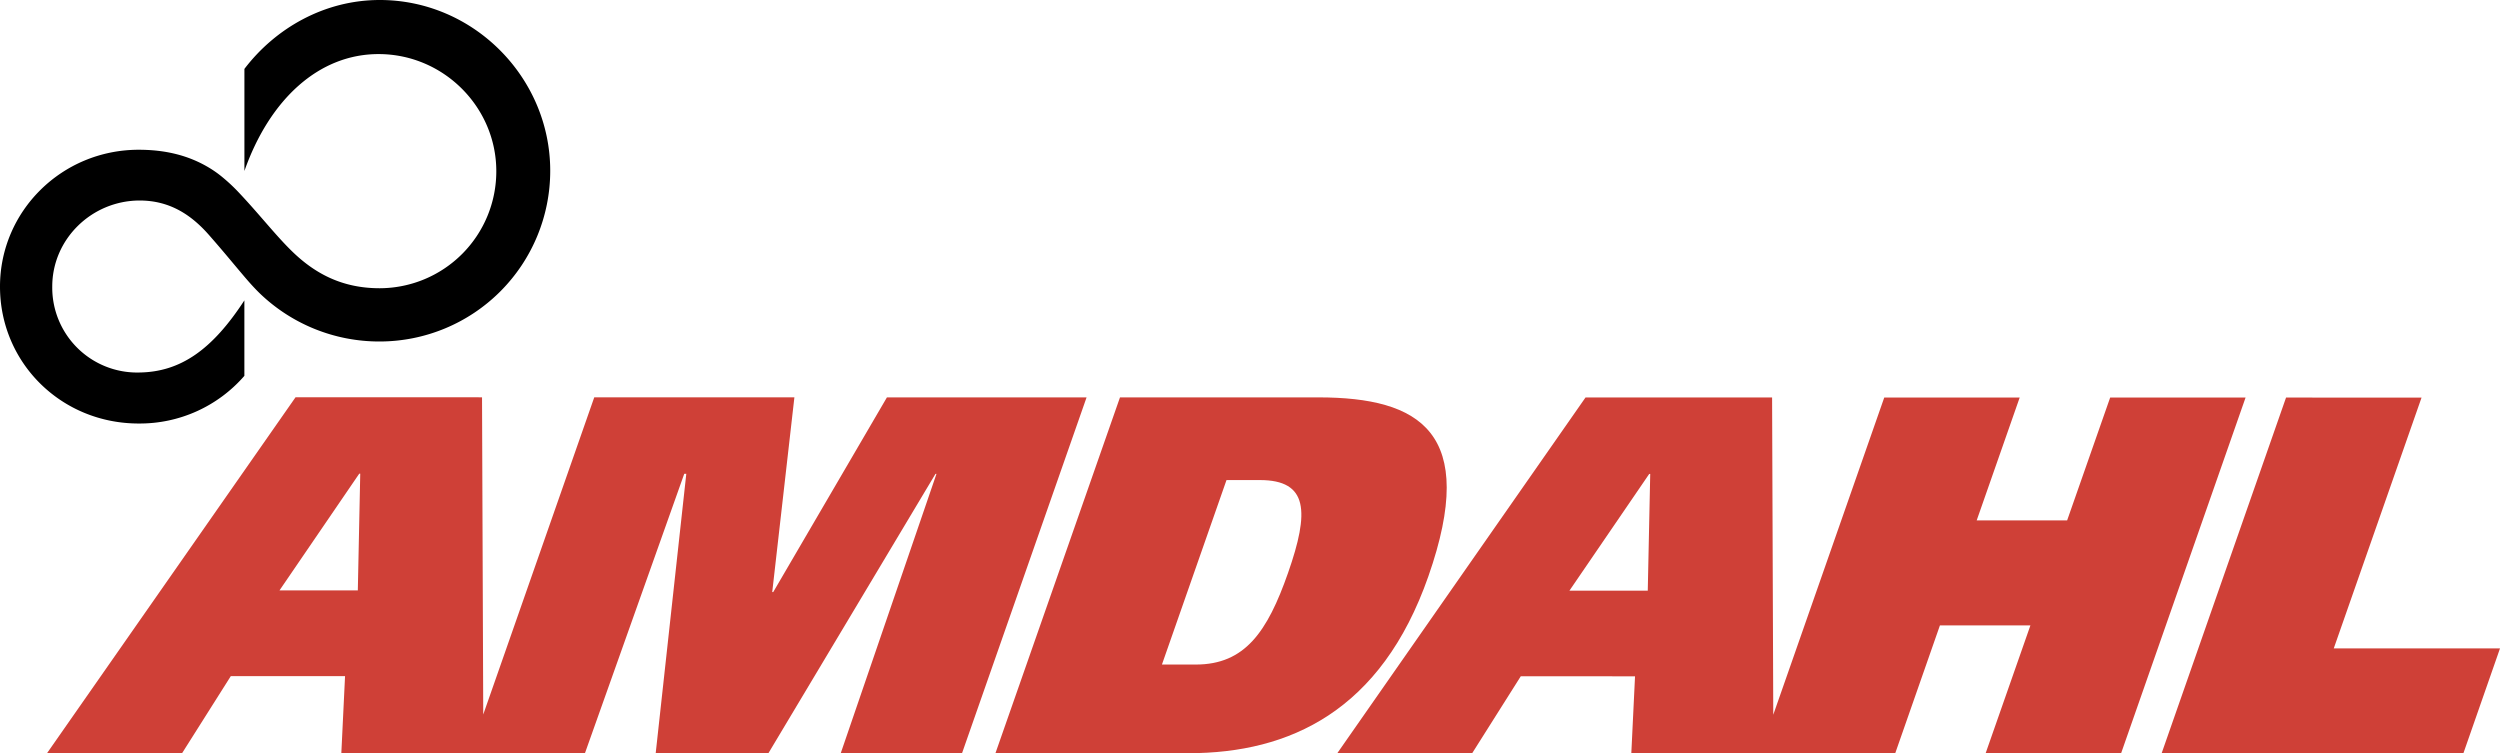
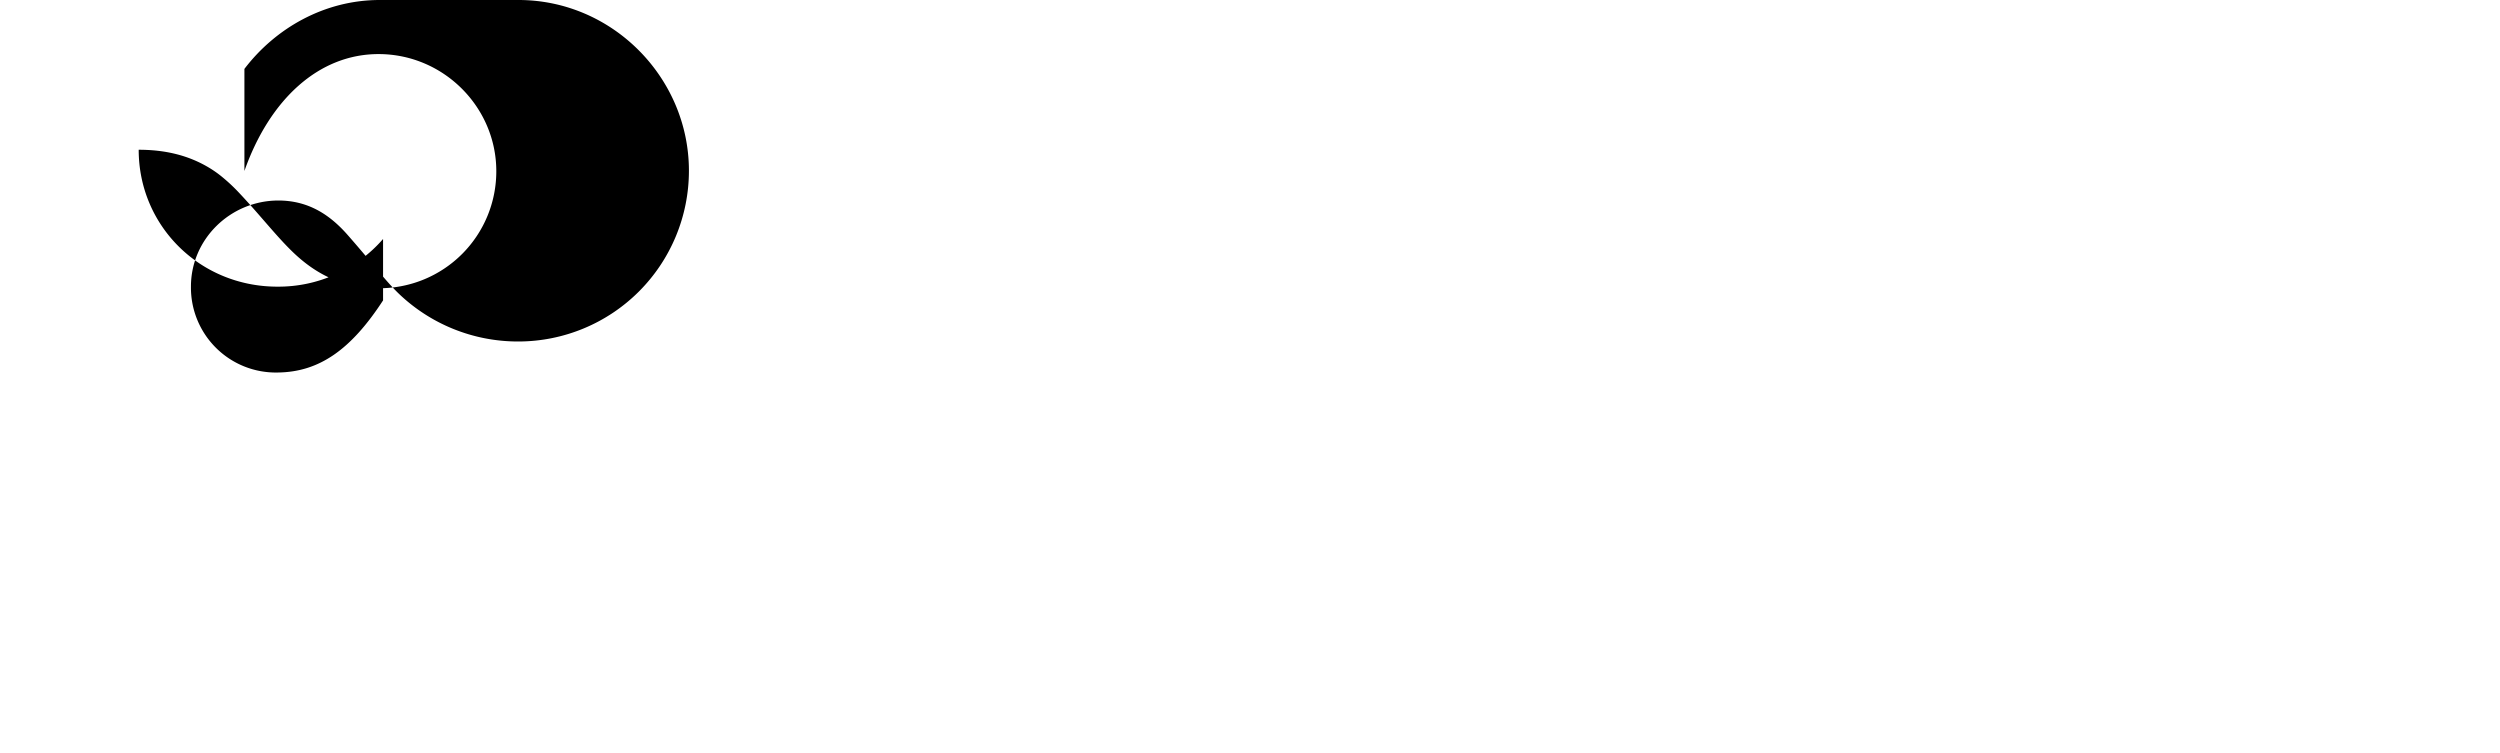
<svg xmlns="http://www.w3.org/2000/svg" viewBox="0 0 59.898 18.053">
  <title>AMDAHL 1 - SVG vector logo - www.oklogos.com</title>
-   <path d="M9.099 0C7.777 0 6.602.672 5.856 1.651v2.445c.601-1.708 1.783-2.813 3.24-2.8 1.544.014 2.795 1.279 2.795 2.805a2.8 2.8 0 0 1-2.795 2.805c-.908 0-1.56-.36-2.099-.885-.399-.388-.791-.898-1.294-1.428a4.206 4.206 0 0 0-.37-.345 2.573 2.573 0 0 0-.314-.224c-.511-.31-1.077-.436-1.696-.436C1.487 3.588 0 5.053 0 6.867c0 1.823 1.465 3.28 3.323 3.28a3.317 3.317 0 0 0 2.532-1.142V7.197c-.768 1.18-1.529 1.716-2.521 1.728a2.034 2.034 0 0 1-2.082-2.06c0-1.138.945-2.053 2.082-2.061.719-.003 1.235.331 1.664.816.381.434.561.66.853 1.003.037.043.186.221.354.387a4.125 4.125 0 0 0 2.894 1.172 4.09 4.09 0 0 0 4.084-4.092c0-2.227-1.832-4.09-4.084-4.09z" />
-   <path d="M21.25 9.521l-2.724 4.664h-.024l.531-4.666h-4.795l-2.66 7.6-.029-7.6-4.468-.001-5.951 8.523 3.234.002 1.166-1.844h2.737l-.089 1.844 5.837.002 2.379-6.693h.049l-.733 6.693h2.701l4.002-6.691h.024l-2.294 6.693h2.906l2.984-8.525H21.25v-.001zM8.573 14.146H6.696l1.911-2.797h.024l-.058 2.797zM26.834 9.521h4.759c2.422.002 3.839.832 2.629 4.289-1.128 3.223-3.324 4.236-5.746 4.236H23.85l2.984-8.525zm1.005 6.401h.811c1.175 0 1.716-.781 2.211-2.197.513-1.465.487-2.223-.676-2.223h-.799l-1.547 4.42zM50.558 9.525l-1.031 2.943H47.36l1.03-2.943h-3.245l-2.659 7.6-.028-7.602h-4.47l-5.949 8.525h3.232l1.166-1.846 2.737.002-.089 1.844 6.322.002 1.072-3.066h2.168l-1.074 3.066h3.246l2.983-8.525h-3.244zm-11.079 4.627h-1.877l1.912-2.797h.024l-.059 2.797zM54.772 9.525l3.246.002-2.103 6.008h3.983l-.879 2.518h-7.23l2.983-8.528z" fill="#cf4037" />
+   <path d="M9.099 0C7.777 0 6.602.672 5.856 1.651v2.445c.601-1.708 1.783-2.813 3.24-2.8 1.544.014 2.795 1.279 2.795 2.805a2.8 2.8 0 0 1-2.795 2.805c-.908 0-1.56-.36-2.099-.885-.399-.388-.791-.898-1.294-1.428a4.206 4.206 0 0 0-.37-.345 2.573 2.573 0 0 0-.314-.224c-.511-.31-1.077-.436-1.696-.436c0 1.823 1.465 3.28 3.323 3.28a3.317 3.317 0 0 0 2.532-1.142V7.197c-.768 1.18-1.529 1.716-2.521 1.728a2.034 2.034 0 0 1-2.082-2.06c0-1.138.945-2.053 2.082-2.061.719-.003 1.235.331 1.664.816.381.434.561.66.853 1.003.037.043.186.221.354.387a4.125 4.125 0 0 0 2.894 1.172 4.09 4.09 0 0 0 4.084-4.092c0-2.227-1.832-4.09-4.084-4.09z" />
</svg>